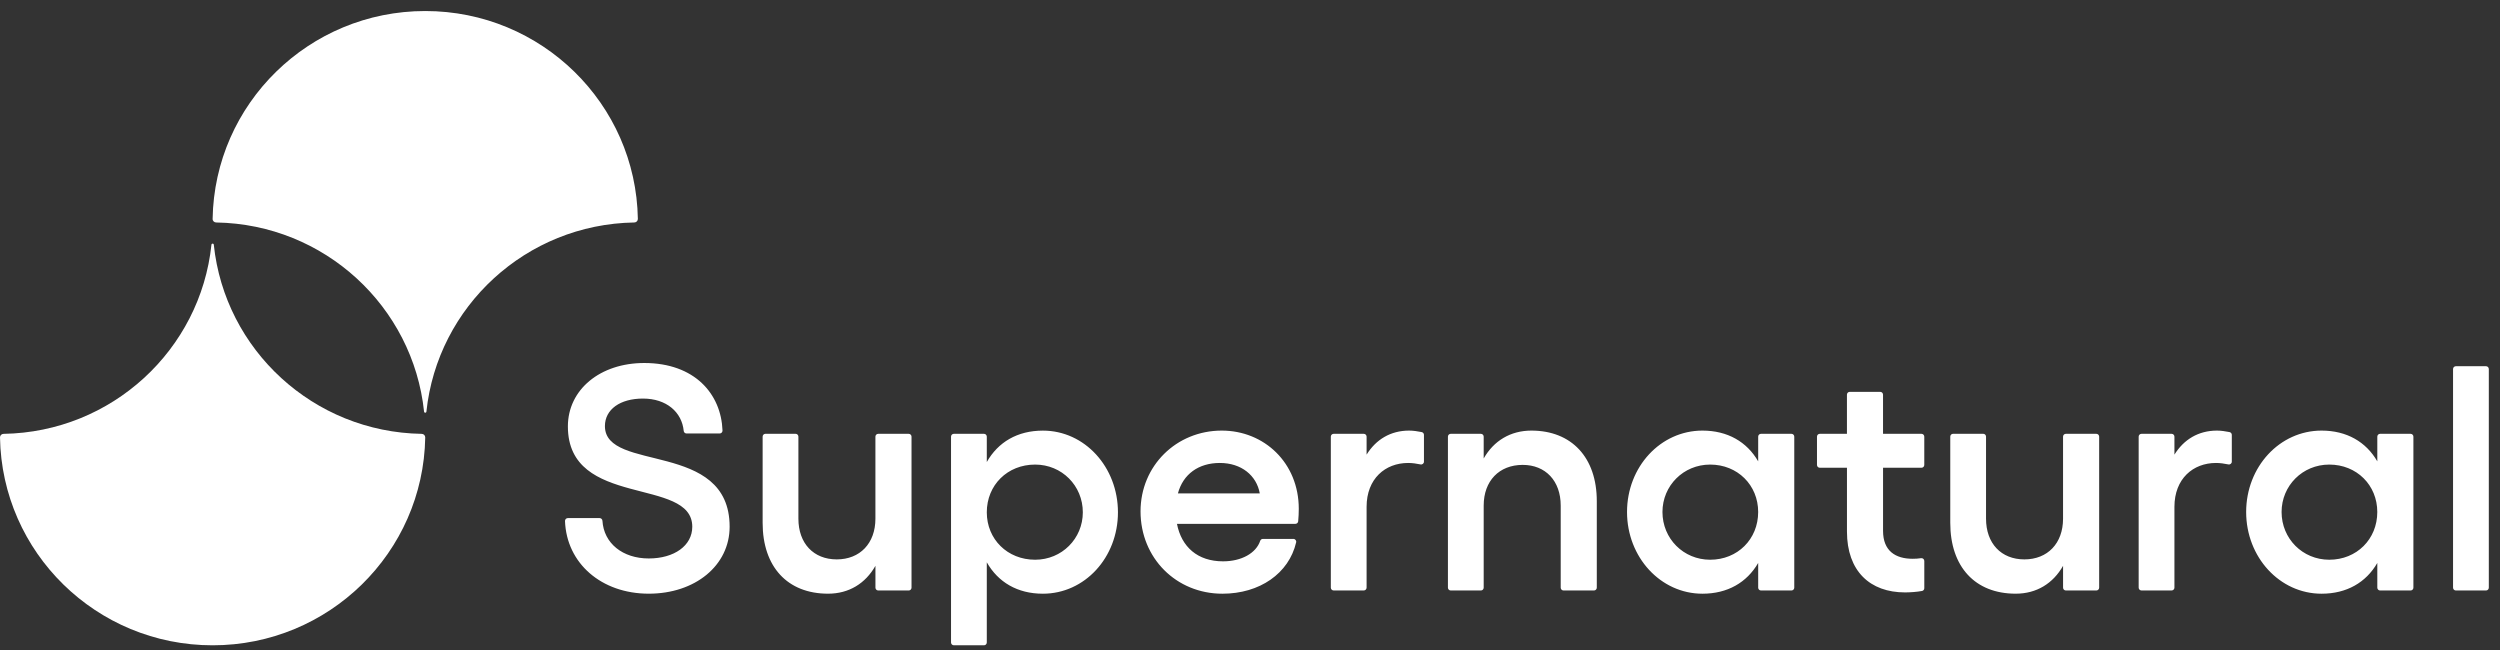
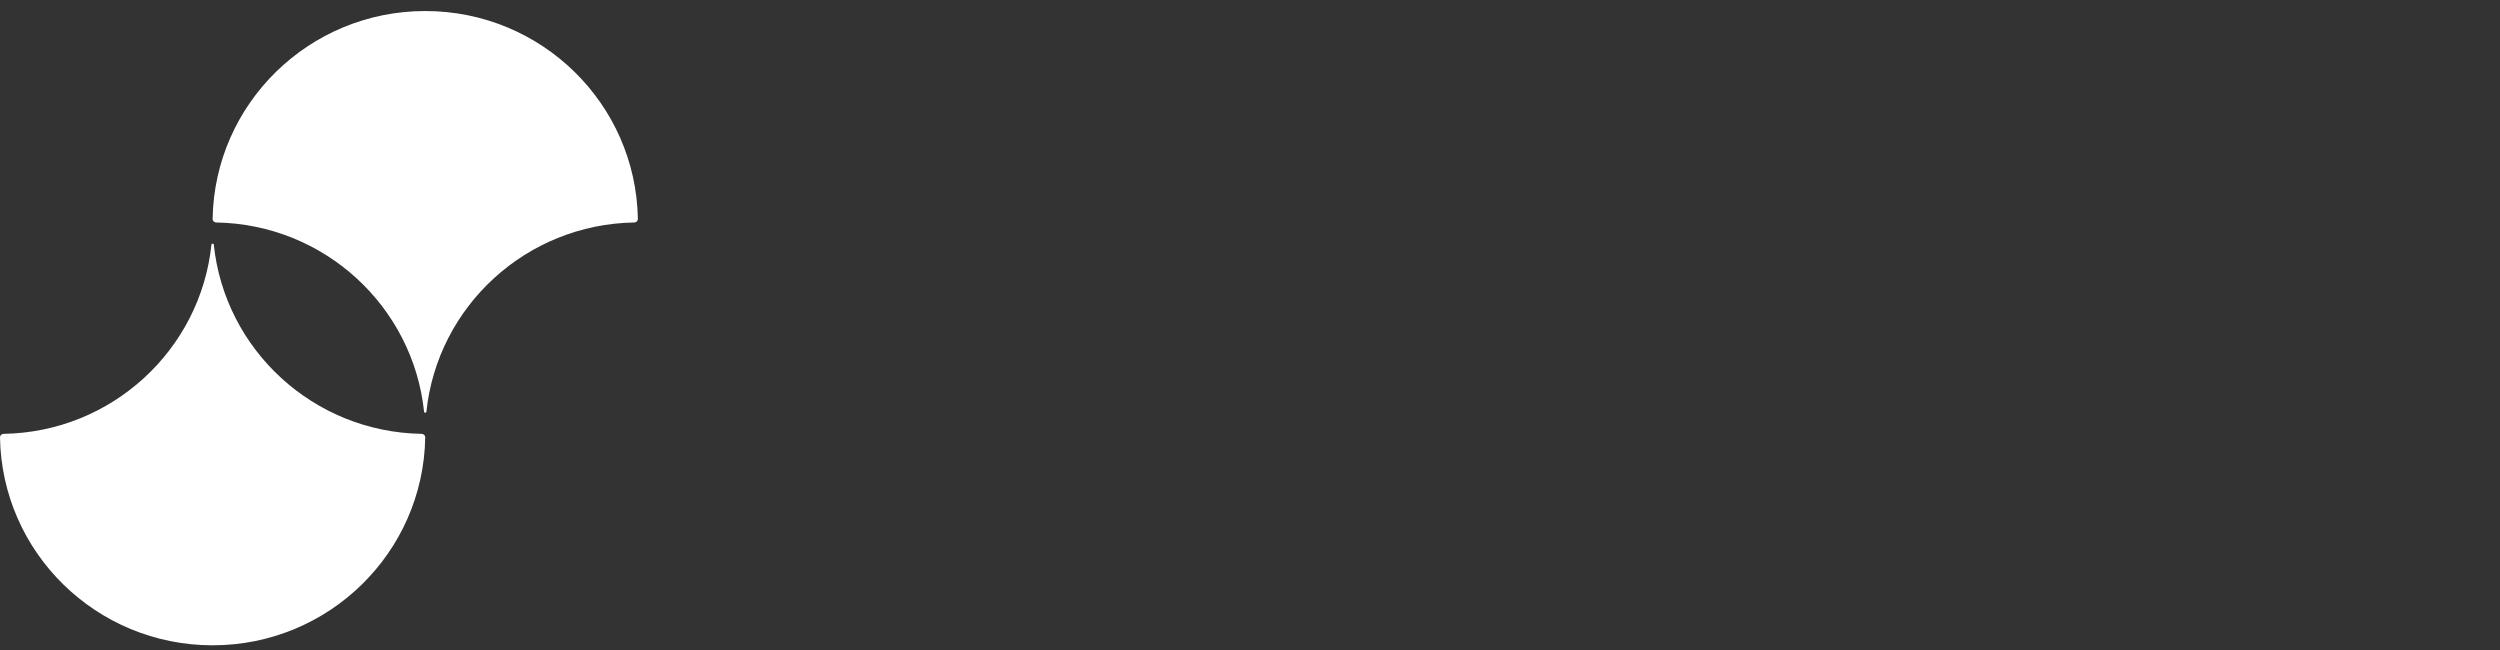
<svg xmlns="http://www.w3.org/2000/svg" width="223" height="58" viewBox="0 0 223 58" fill="none">
  <rect x="0" y="0" width="223" height="58" fill="#333333" stroke="none" />
  <path d="M56.897 19.528C56.898 19.702 56.756 19.843 56.584 19.845C46.923 20.002 39.02 27.34 38.035 36.722C38.03 36.775 37.986 36.814 37.931 36.814C37.878 36.814 37.832 36.775 37.827 36.722C36.842 27.34 28.939 20.002 19.279 19.845C19.104 19.843 18.962 19.702 18.965 19.528C19.136 9.258 27.562 0.984 37.933 0.984C48.304 0.984 56.728 9.258 56.897 19.528ZM18.965 57.561C29.335 57.561 37.762 49.287 37.931 39.017C37.933 38.843 37.791 38.702 37.618 38.7C27.958 38.544 20.054 31.206 19.07 21.823C19.064 21.77 19.02 21.731 18.965 21.731C18.912 21.731 18.867 21.77 18.861 21.823C17.877 31.206 9.973 38.544 0.313 38.7C0.14 38.702 -0.002 38.843 1.87504e-05 39.017C0.169 49.287 8.594 57.561 18.965 57.561Z" fill="white" />
-   <path d="M50.653 46.213H53.484C53.617 46.213 53.727 46.316 53.737 46.449C53.858 48.463 55.544 49.815 57.87 49.815C60.14 49.815 61.751 48.672 61.751 46.986C61.751 42.498 50.655 45.385 50.655 38.039C50.655 34.752 53.53 32.38 57.468 32.38C61.974 32.38 64.328 35.145 64.448 38.403C64.453 38.547 64.34 38.667 64.195 38.667H61.238C61.109 38.667 60.999 38.569 60.988 38.441C60.825 36.757 59.444 35.552 57.352 35.552C55.311 35.552 53.959 36.523 53.959 38.009C53.959 42.183 65.083 39.239 65.083 46.984C65.083 50.443 62.007 52.957 57.868 52.957C53.653 52.957 50.537 50.254 50.398 46.475C50.395 46.334 50.507 46.213 50.653 46.213ZM81.308 38.947V52.421C81.308 52.561 81.194 52.672 81.056 52.672H78.341C78.201 52.672 78.089 52.559 78.089 52.421V50.471C77.198 52.042 75.731 52.957 73.863 52.957C70.24 52.957 68.027 50.556 68.027 46.639V38.945C68.027 38.805 68.141 38.694 68.279 38.694H70.965C71.105 38.694 71.217 38.807 71.217 38.945V46.267C71.217 48.468 72.568 49.898 74.637 49.898C76.706 49.898 78.087 48.468 78.087 46.267V38.947C78.087 38.807 78.201 38.696 78.339 38.696H81.054C81.194 38.696 81.308 38.809 81.308 38.947ZM99.721 45.698C99.721 49.728 96.761 52.959 93.024 52.959C90.754 52.959 89.028 51.929 88.022 50.158V57.309C88.022 57.449 87.909 57.56 87.77 57.56H85.084C84.944 57.56 84.832 57.447 84.832 57.309V38.947C84.832 38.807 84.946 38.696 85.084 38.696H87.77C87.91 38.696 88.022 38.809 88.022 38.947V41.212C89.028 39.439 90.754 38.411 93.024 38.411C96.761 38.409 99.721 41.668 99.721 45.698ZM96.588 45.698C96.588 43.325 94.72 41.44 92.334 41.44C89.862 41.44 88.022 43.269 88.022 45.698C88.022 48.099 89.862 49.928 92.334 49.928C94.72 49.928 96.588 48.042 96.588 45.698ZM115.546 46.728H104.985C105.387 48.785 106.825 50.071 109.095 50.071C110.738 50.071 112.041 49.345 112.411 48.24C112.445 48.138 112.541 48.07 112.65 48.07H115.37C115.533 48.07 115.654 48.221 115.616 48.38C114.971 51.15 112.365 52.959 109.038 52.959C104.928 52.959 101.736 49.786 101.736 45.613C101.736 41.555 104.926 38.409 108.981 38.409C112.775 38.409 115.851 41.296 115.851 45.383C115.851 45.675 115.834 46.177 115.798 46.503C115.785 46.632 115.675 46.728 115.546 46.728ZM112.373 44.012C112.084 42.411 110.734 41.296 108.807 41.296C106.91 41.296 105.529 42.298 105.07 44.012H112.373ZM127.017 38.788V41.181C127.017 41.342 126.869 41.46 126.71 41.426C126.344 41.349 125.967 41.296 125.608 41.296C123.567 41.296 121.9 42.697 121.9 45.211V52.419C121.9 52.559 121.786 52.67 121.648 52.67H118.962C118.822 52.67 118.71 52.557 118.71 52.419V38.947C118.71 38.807 118.823 38.696 118.962 38.696H121.648C121.788 38.696 121.9 38.809 121.9 38.947V40.553C122.733 39.211 124.028 38.409 125.695 38.409C126.058 38.409 126.443 38.469 126.813 38.541C126.93 38.564 127.017 38.667 127.017 38.788ZM142.434 44.698V52.421C142.434 52.561 142.32 52.672 142.182 52.672H139.468C139.327 52.672 139.215 52.559 139.215 52.421V45.098C139.215 42.897 137.865 41.468 135.824 41.468C133.726 41.468 132.345 42.897 132.345 45.098V52.421C132.345 52.561 132.232 52.672 132.093 52.672H129.407C129.267 52.672 129.155 52.559 129.155 52.421V38.947C129.155 38.807 129.269 38.696 129.407 38.696H132.093C132.233 38.696 132.345 38.809 132.345 38.947V40.897C133.237 39.324 134.731 38.409 136.6 38.409C140.192 38.409 142.434 40.812 142.434 44.698ZM160.049 38.947V52.421C160.049 52.561 159.935 52.672 159.797 52.672H157.083C156.942 52.672 156.83 52.559 156.83 52.421V50.215C155.823 51.957 154.099 52.959 151.857 52.959C148.121 52.959 145.131 49.7 145.131 45.67C145.131 41.639 148.121 38.409 151.857 38.409C154.099 38.409 155.825 39.41 156.83 41.153V38.947C156.83 38.807 156.944 38.696 157.083 38.696H159.797C159.935 38.696 160.049 38.809 160.049 38.947ZM156.829 45.67C156.829 43.269 154.989 41.44 152.546 41.44C150.16 41.44 148.291 43.325 148.291 45.67C148.291 48.042 150.16 49.928 152.546 49.928C154.989 49.928 156.829 48.099 156.829 45.67ZM167.968 41.726V47.358C167.968 49.13 169.061 49.843 170.612 49.843C170.857 49.843 171.117 49.828 171.359 49.79C171.511 49.766 171.648 49.886 171.648 50.039V52.468C171.648 52.589 171.562 52.695 171.443 52.715C170.973 52.802 170.373 52.843 169.924 52.843C166.819 52.843 164.749 50.958 164.749 47.412V41.724H162.327C162.187 41.724 162.075 41.611 162.075 41.474V38.947C162.075 38.807 162.189 38.696 162.327 38.696H164.747V35.203C164.747 35.063 164.861 34.952 165 34.952H167.714C167.854 34.952 167.966 35.065 167.966 35.203V38.696H171.394C171.534 38.696 171.646 38.809 171.646 38.947V41.474C171.646 41.613 171.532 41.724 171.394 41.724H167.968V41.726ZM187.245 38.947V52.421C187.245 52.561 187.131 52.672 186.992 52.672H184.278C184.138 52.672 184.026 52.559 184.026 52.421V50.471C183.134 52.042 181.668 52.957 179.8 52.957C176.177 52.957 173.964 50.556 173.964 46.639V38.945C173.964 38.805 174.077 38.694 174.216 38.694H176.902C177.042 38.694 177.154 38.807 177.154 38.945V46.267C177.154 48.468 178.504 49.898 180.574 49.898C182.643 49.898 184.024 48.468 184.024 46.267V38.947C184.024 38.807 184.138 38.696 184.276 38.696H186.991C187.131 38.696 187.245 38.809 187.245 38.947ZM199.077 38.788V41.181C199.077 41.342 198.929 41.46 198.769 41.426C198.403 41.349 198.026 41.296 197.667 41.296C195.626 41.296 193.959 42.697 193.959 45.211V52.419C193.959 52.559 193.845 52.67 193.707 52.67H191.021C190.881 52.67 190.769 52.557 190.769 52.419V38.947C190.769 38.807 190.883 38.696 191.021 38.696H193.707C193.847 38.696 193.959 38.809 193.959 38.947V40.553C194.792 39.211 196.087 38.409 197.755 38.409C198.117 38.409 198.502 38.469 198.872 38.541C198.989 38.564 199.077 38.667 199.077 38.788ZM215.275 38.947V52.421C215.275 52.561 215.161 52.672 215.022 52.672H212.308C212.168 52.672 212.056 52.559 212.056 52.421V50.215C211.049 51.957 209.325 52.959 207.083 52.959C203.346 52.959 200.357 49.7 200.357 45.67C200.357 41.639 203.346 38.409 207.083 38.409C209.325 38.409 211.051 39.41 212.056 41.153V38.947C212.056 38.807 212.17 38.696 212.308 38.696H215.022C215.161 38.696 215.275 38.809 215.275 38.947ZM212.054 45.67C212.054 43.269 210.214 41.44 207.771 41.44C205.385 41.44 203.517 43.325 203.517 45.67C203.517 48.042 205.385 49.928 207.771 49.928C210.214 49.928 212.054 48.099 212.054 45.67ZM221.75 52.672H219.064C218.924 52.672 218.812 52.559 218.812 52.421V32.917C218.812 32.778 218.926 32.666 219.064 32.666H221.75C221.891 32.666 222.002 32.78 222.002 32.917V52.421C222.002 52.561 221.889 52.672 221.75 52.672Z" fill="white" />
</svg>